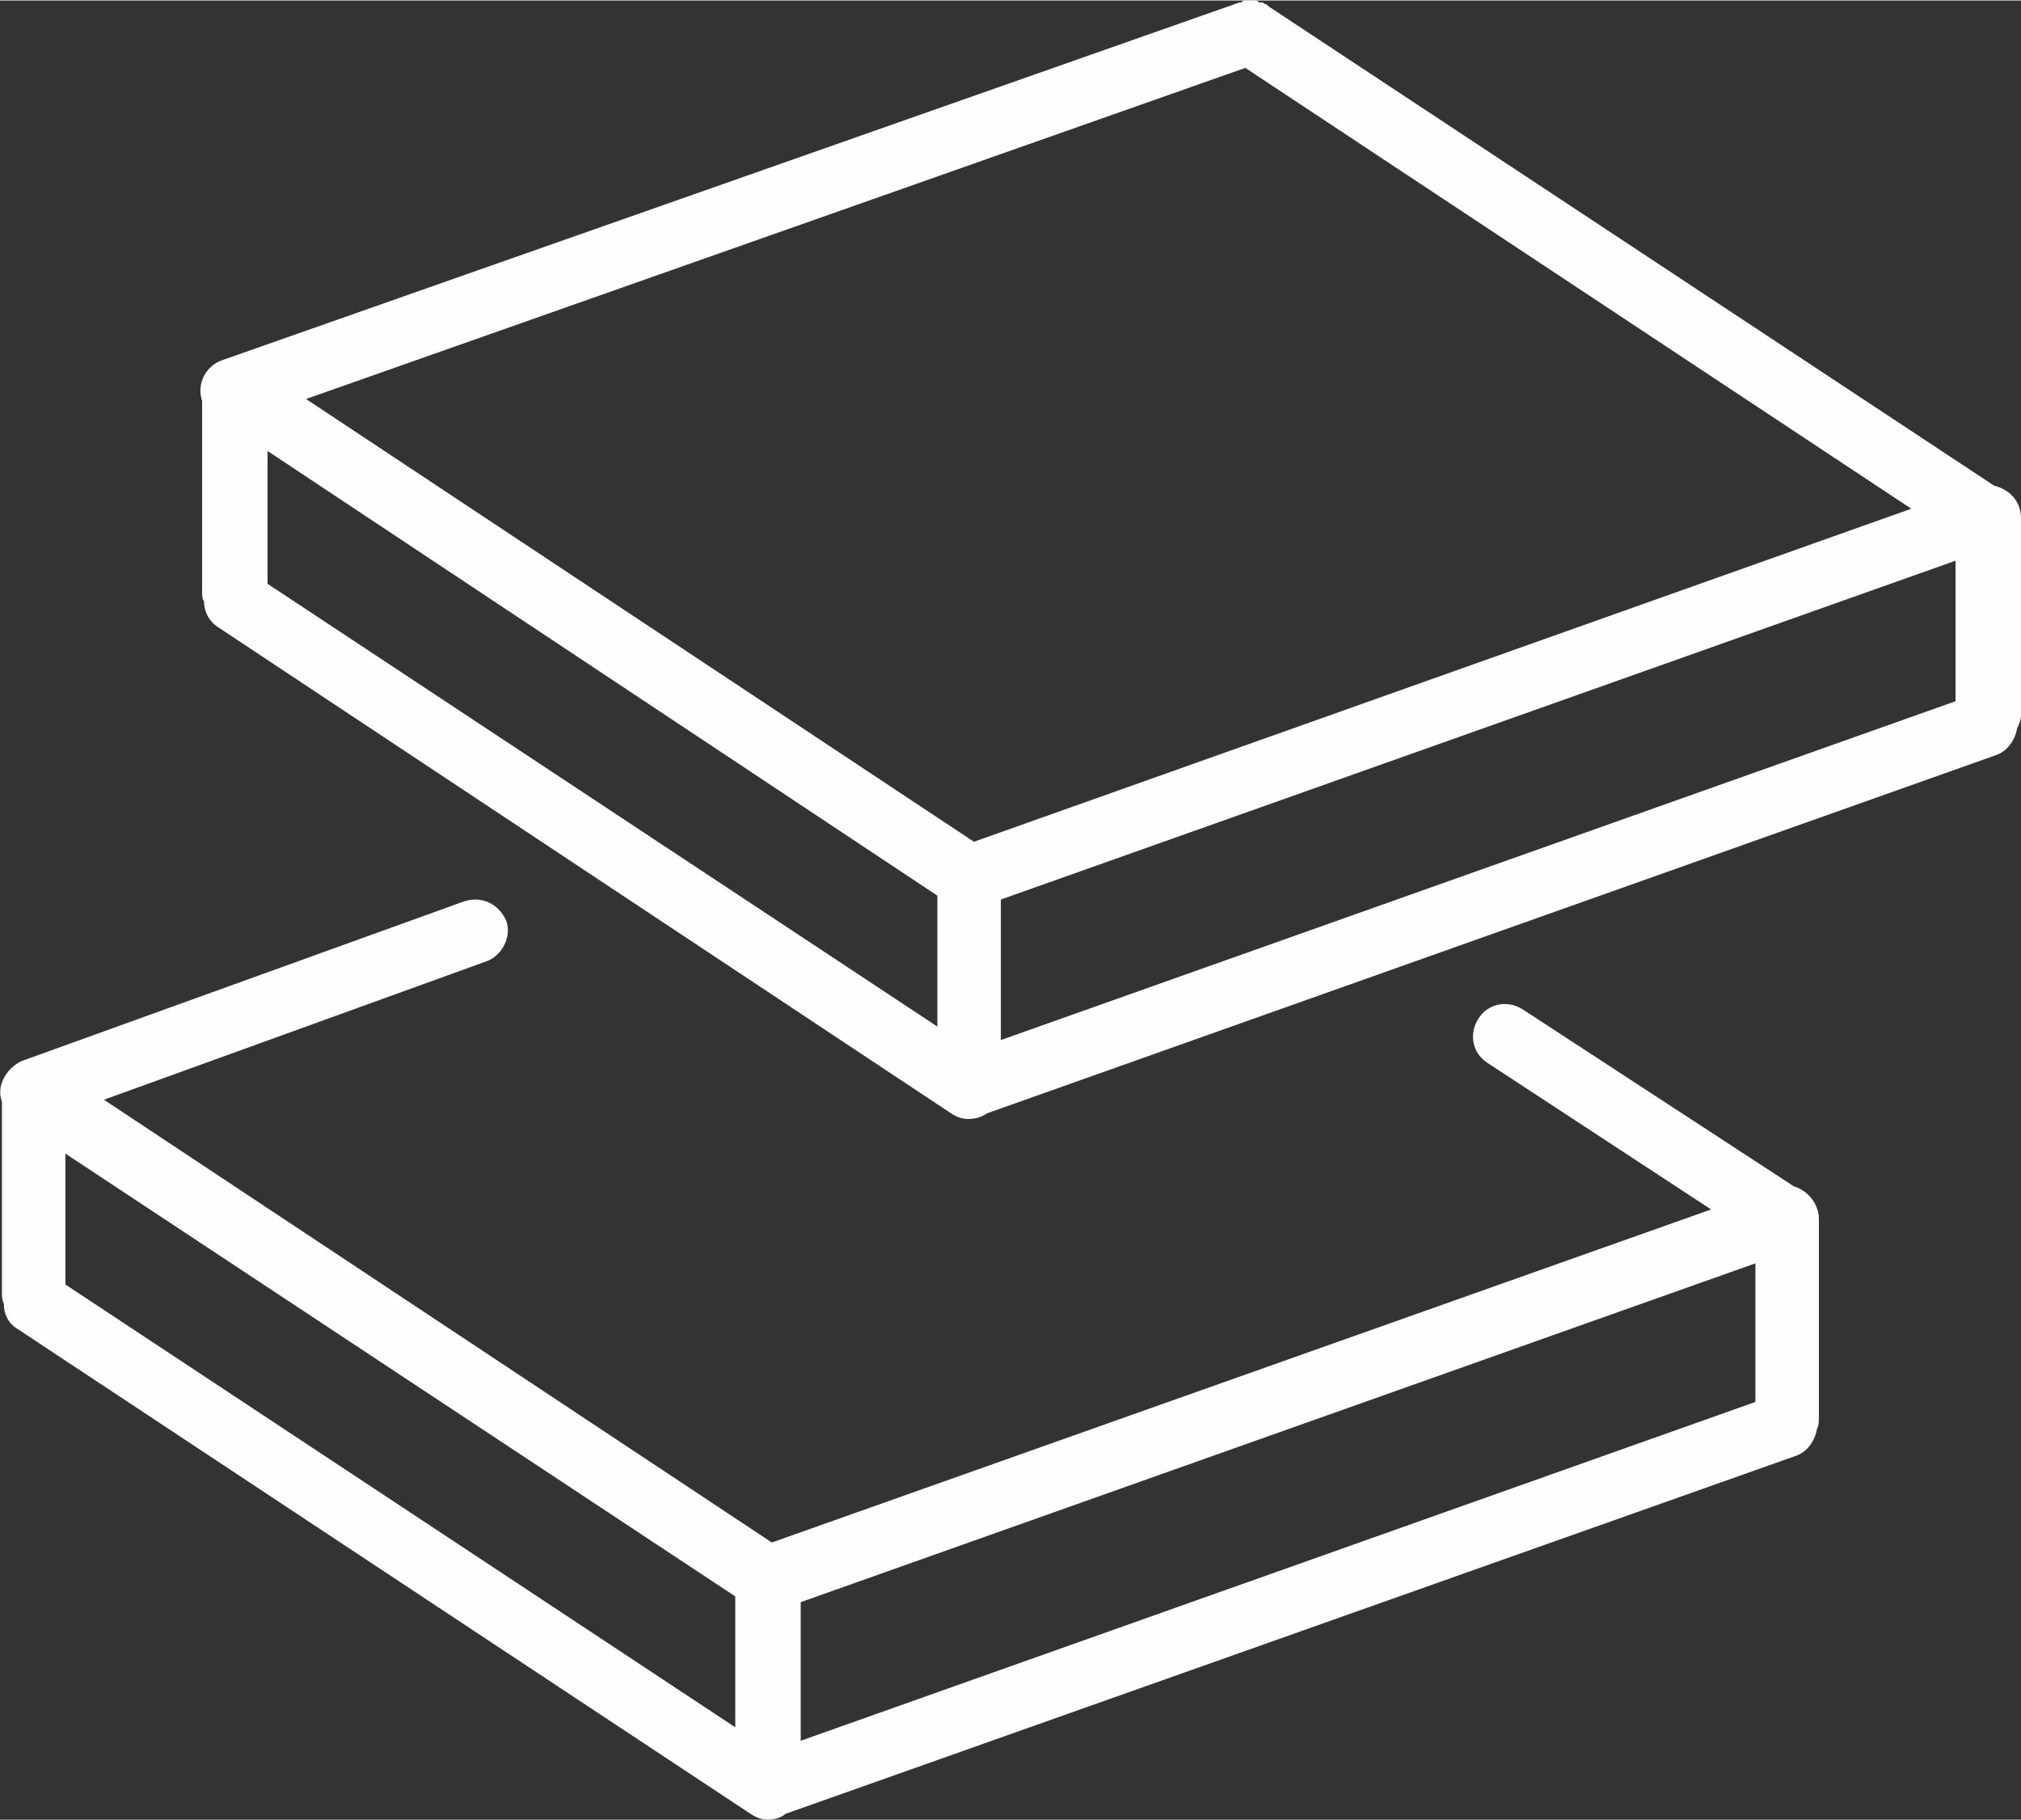
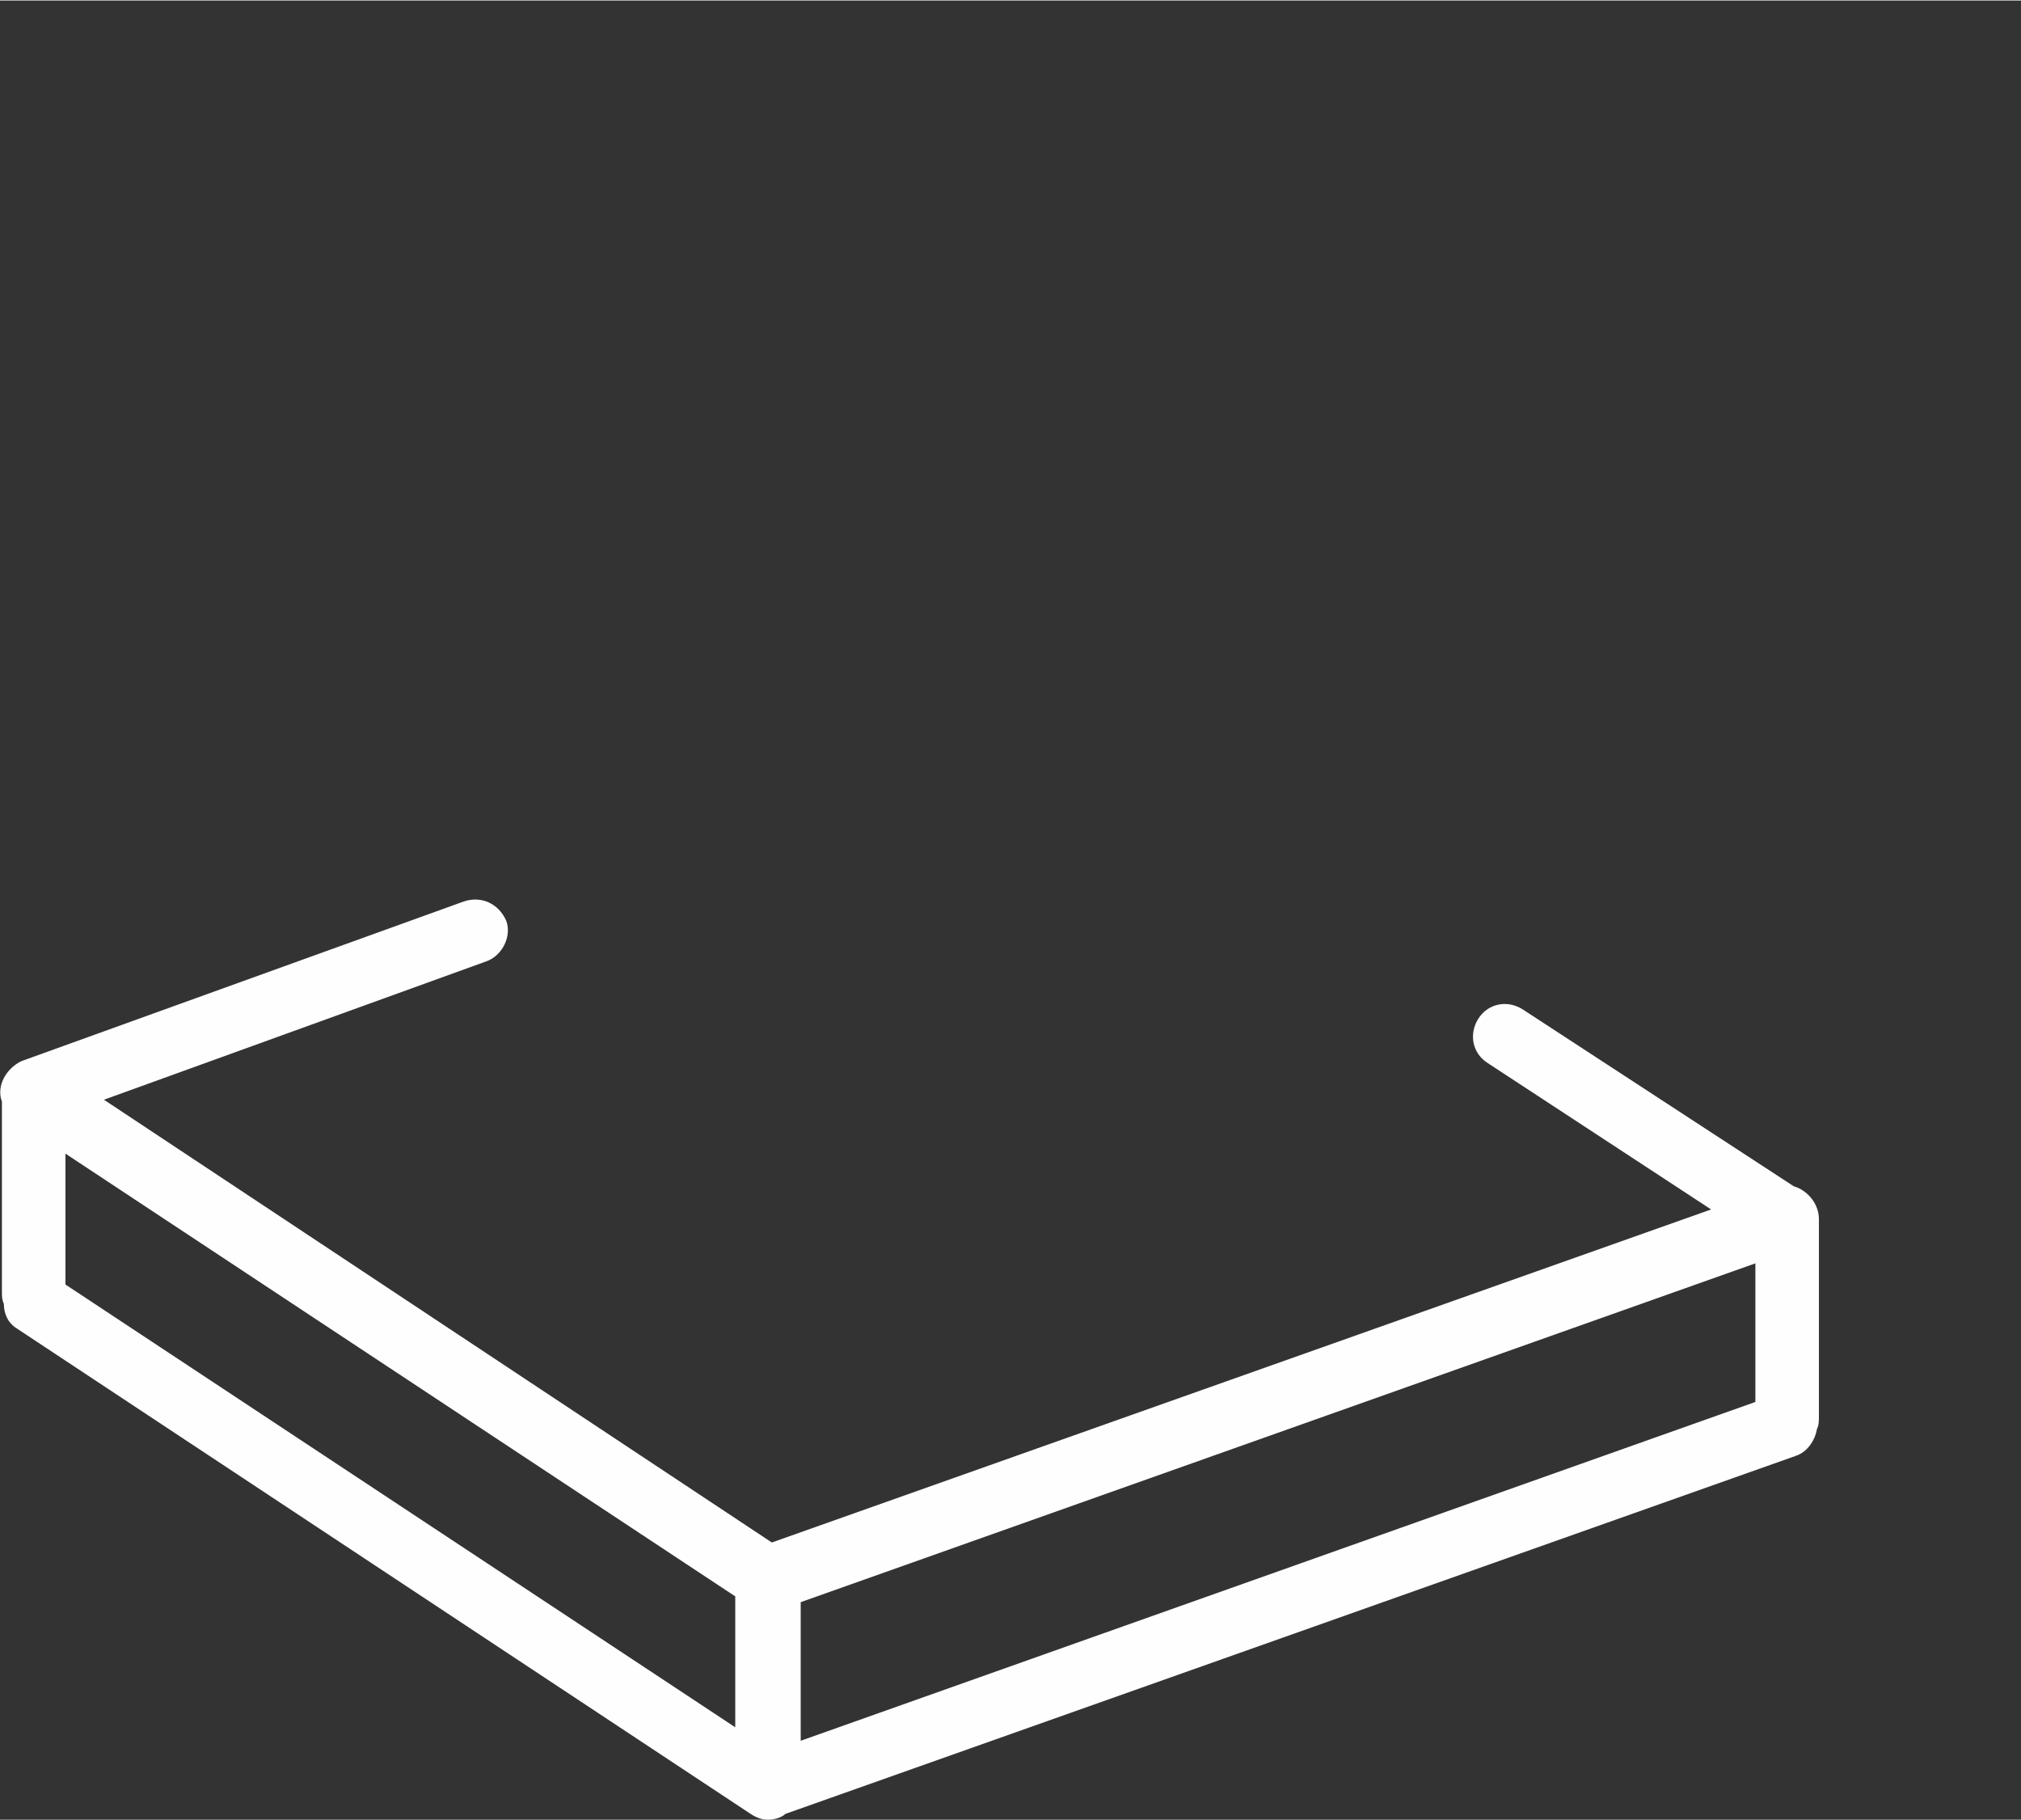
<svg xmlns="http://www.w3.org/2000/svg" xml:space="preserve" width="196.38mm" height="176.84mm" style="shape-rendering:geometricPrecision; text-rendering:geometricPrecision; image-rendering:optimizeQuality; fill-rule:evenodd; clip-rule:evenodd" viewBox="0 0 1050 945">
  <rect x="0" y="0" width="1050" height="945" fill="#333333" stroke="none" />
  <defs>
    <style type="text/css">  .fil0 {fill:#FEFEFE}  </style>
  </defs>
  <g id="Слой_x0020_1">
    <g id="_816419056">
      <path class="fil0" d="M932 616l-141 -92c-8,-5 -18,-3 -23,5 -5,8 -3,18 5,23l116 76 -488 173 -347 -230 199 -72c8,-3 13,-13 10,-21 -4,-9 -13,-13 -22,-10l-230 83c-8,4 -13,13 -10,21l0 99c0,2 0,4 1,6 0,5 2,10 7,13l381 252c3,2 6,3 9,3 3,0 7,-1 9,-3l525 -186c6,-2 10,-8 11,-14 1,-2 1,-4 1,-7l0 -102c0,-8 -6,-15 -13,-17zm-898 -17l348 230 0 68 -348 -230 0 -68zm382 233l496 -176 0 72 -496 176 0 -72z" />
-       <path class="fil0" d="M1050 269c0,-9 -6,-15 -14,-17l-377 -249c0,0 -1,-1 -1,-1 0,0 -1,0 -2,-1 0,0 -1,0 -1,0 -1,0 -1,0 -2,-1 0,0 -1,0 -1,0 -1,0 -1,0 -2,0 0,0 -1,0 -1,0 -1,0 -1,0 -2,0 -1,0 -1,0 -2,1 0,0 0,0 -1,0l-529 186c-8,3 -13,12 -10,21l0 99c0,2 0,4 1,5 0,6 3,11 8,14l380 252c3,2 6,3 9,3 4,0 7,-1 10,-3l524 -186c6,-2 10,-8 11,-14 1,-2 2,-4 2,-7l0 -102zm-403 -234l346 229 -487 173 -347 -230 488 -172zm-508 199l348 231 0 68 -348 -230 0 -69zm381 233l496 -176 0 73 -496 176 0 -73z" />
    </g>
  </g>
</svg>